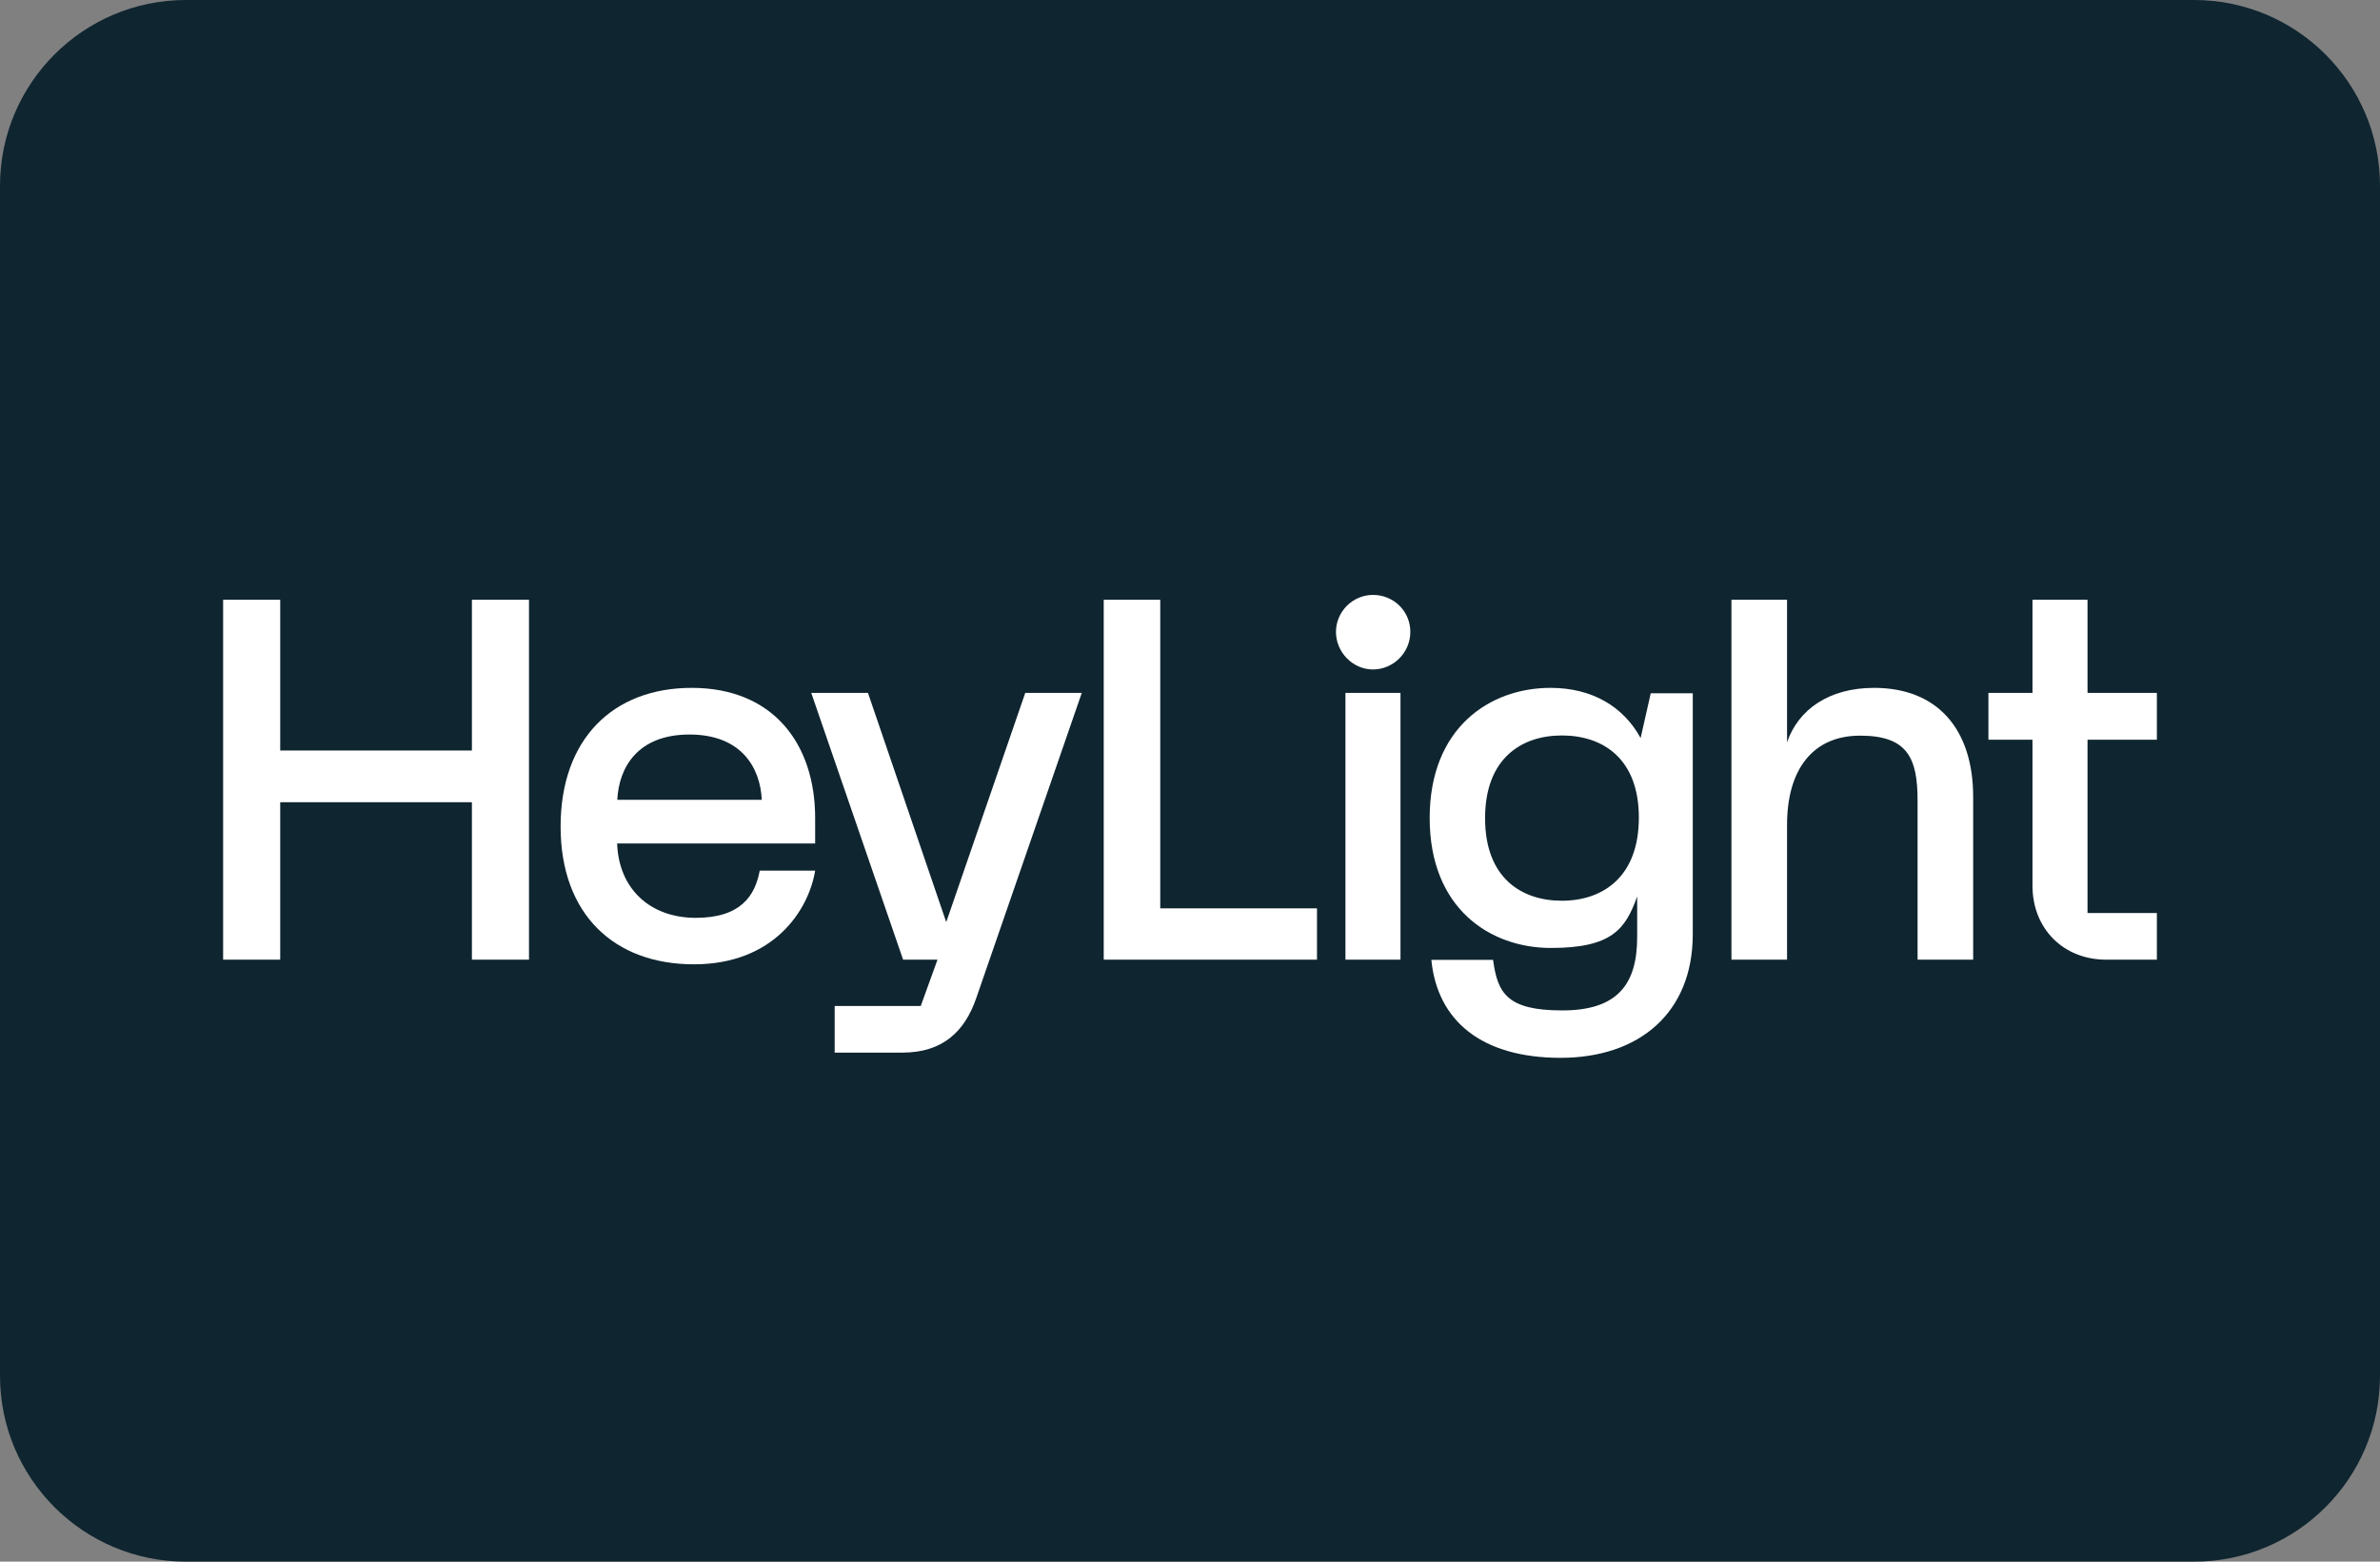
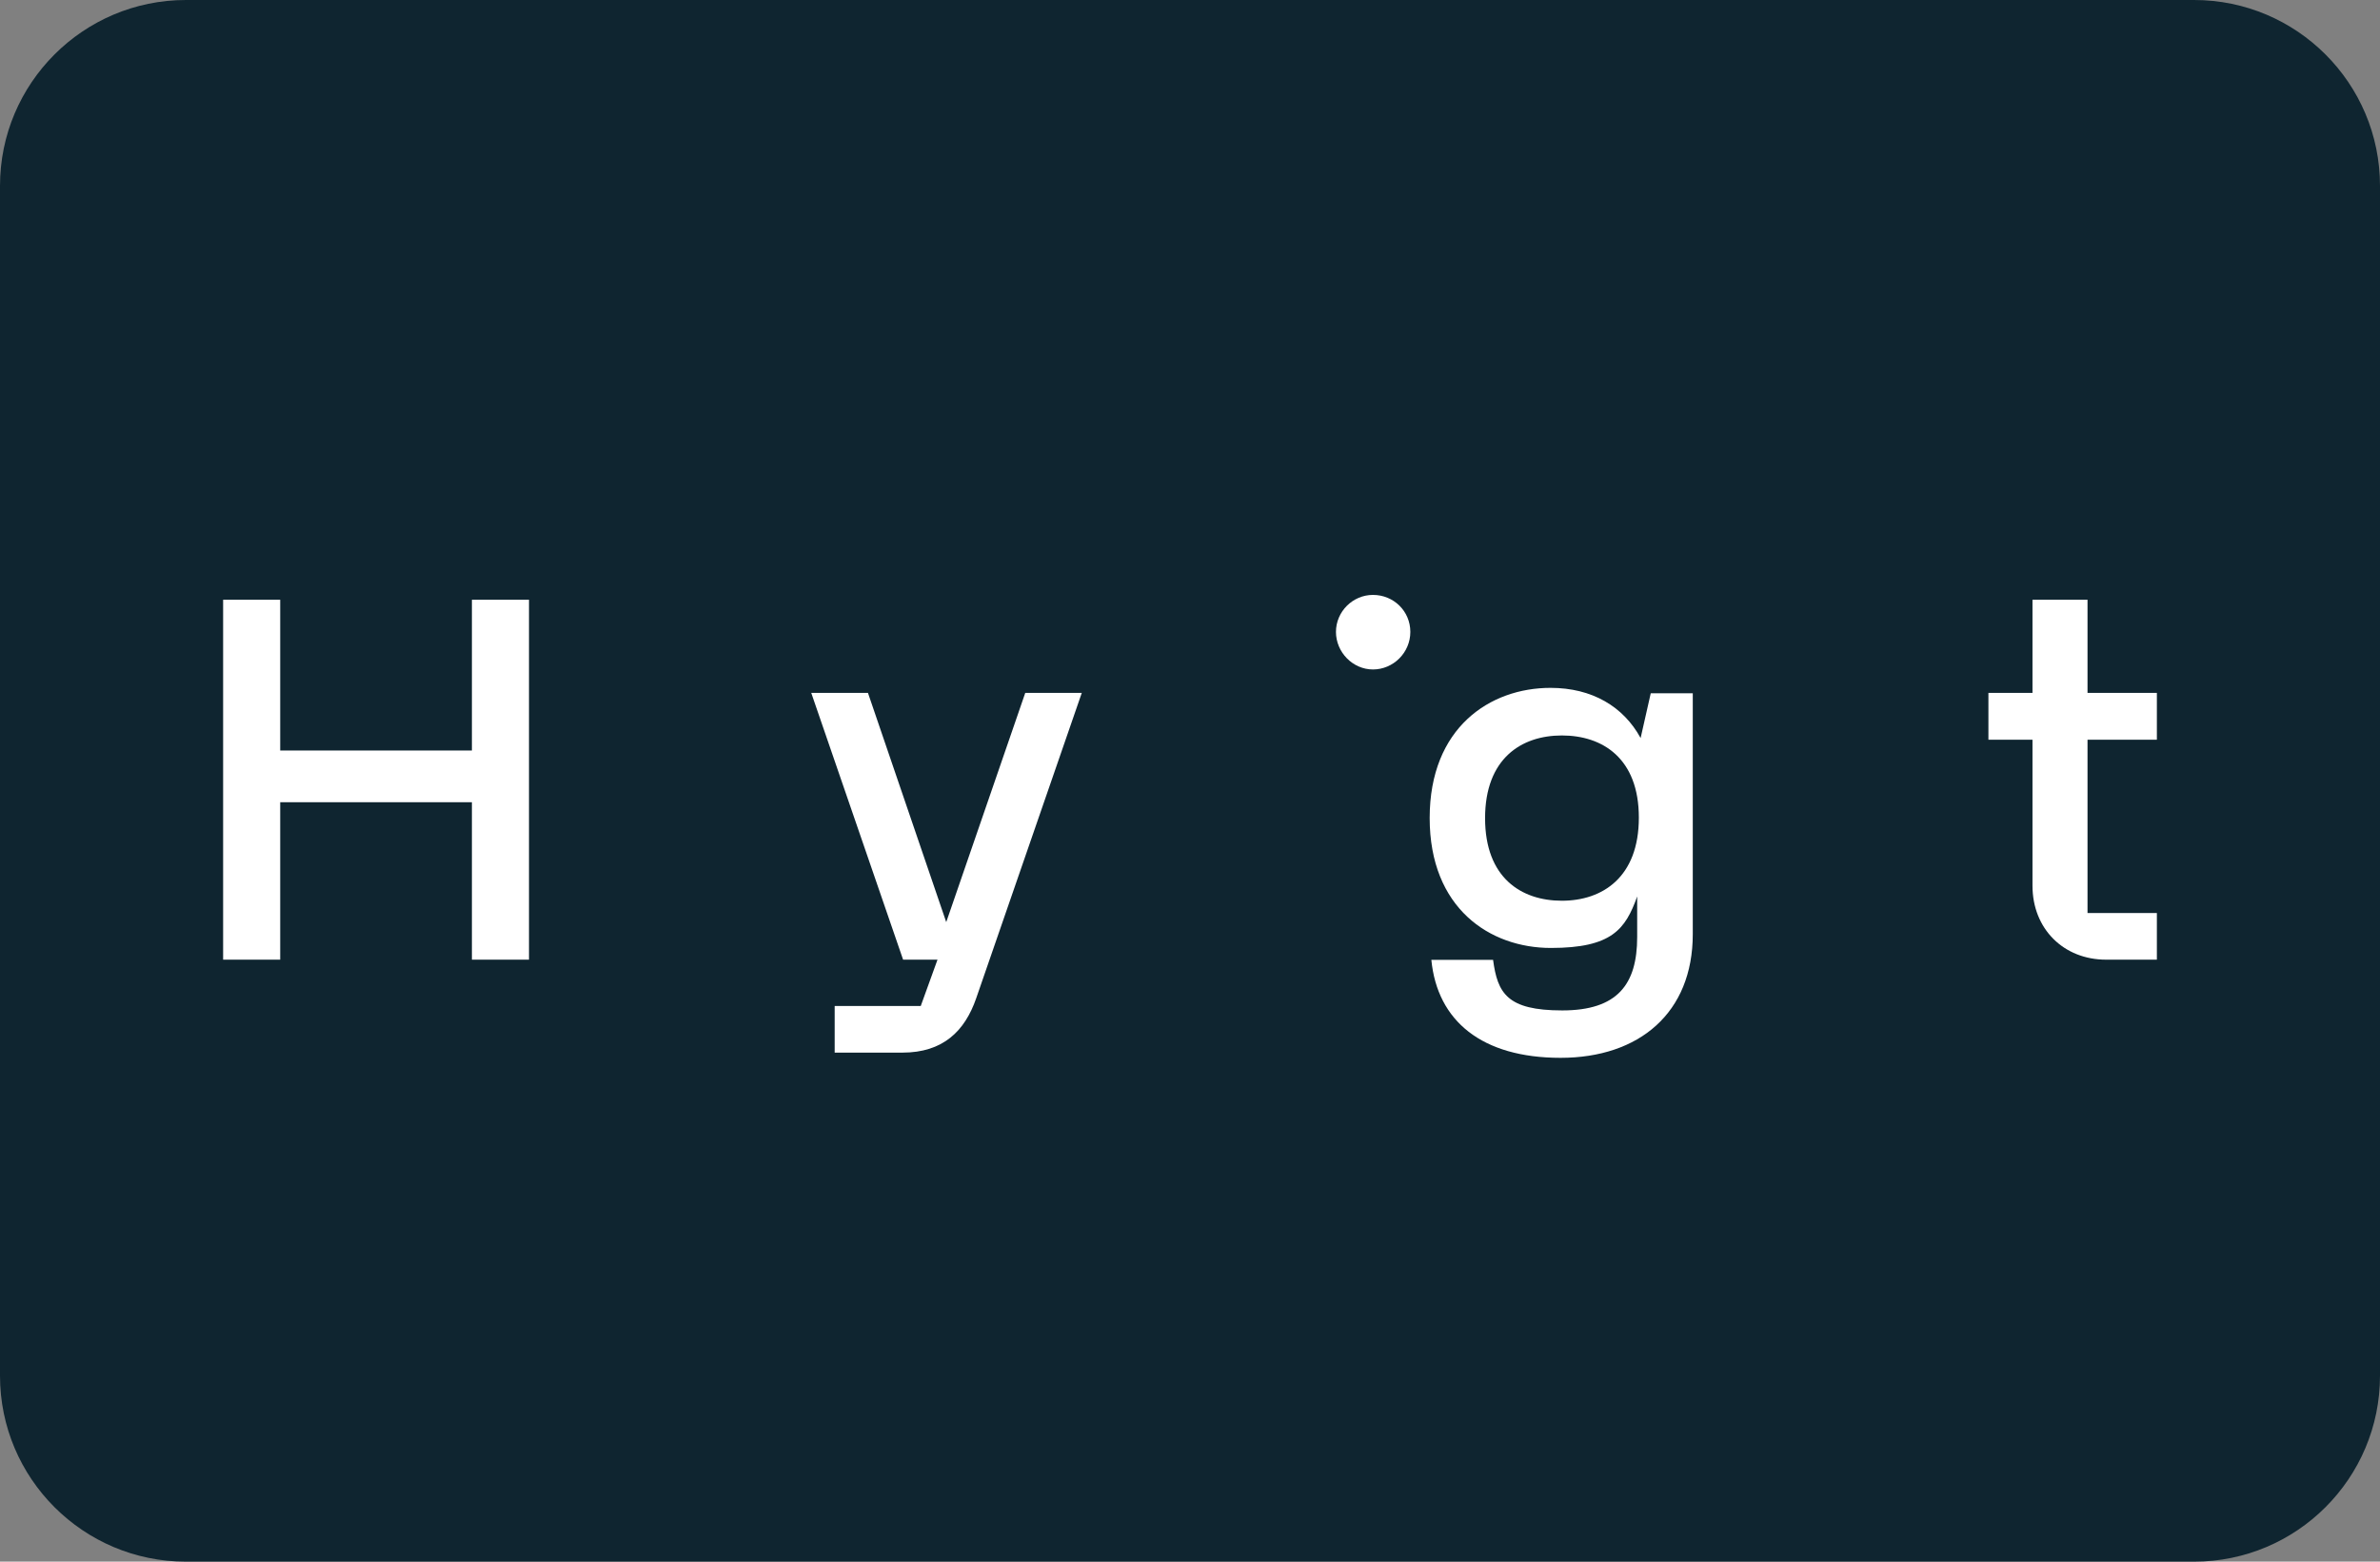
<svg xmlns="http://www.w3.org/2000/svg" xmlns:xlink="http://www.w3.org/1999/xlink" version="1.1" id="Livello_1" x="0px" y="0px" viewBox="0 0 1280 840" style="enable-background:new 0 0 1280 840;" xml:space="preserve">
  <rect x="0" y="0" width="1280" height="840" fill="#808080" stroke="none" />
  <style type="text/css">
	.st0{fill:#0F2530;}
	.st1{clip-path:url(#SVGID_00000091705287832924747080000010641792447155693485_);}
	.st2{clip-path:url(#SVGID_00000122678836663191435720000010384475083304370615_);}
	.st3{fill:#FFFFFF;}
</style>
  <path class="st0" d="M0,100C0,44.8,44.8,0,100,0h1080c55.2,0,100,44.8,100,100v640c0,55.2-44.8,100-100,100H100  C44.8,840,0,795.2,0,740V100z" />
  <g>
    <defs>
      <rect id="SVGID_1_" x="120" y="320" width="1040" height="248.9" />
    </defs>
    <clipPath id="SVGID_00000051360478715257743470000005980058739792873358_">
      <use xlink:href="#SVGID_1_" style="overflow:visible;" />
    </clipPath>
    <g style="clip-path:url(#SVGID_00000051360478715257743470000005980058739792873358_);">
      <g>
        <defs>
          <rect id="SVGID_00000008124338723689099850000004316650231336957599_" x="120" y="320" width="1040" height="248.9" />
        </defs>
        <clipPath id="SVGID_00000081623140333493460800000000350293804528348550_">
          <use xlink:href="#SVGID_00000008124338723689099850000004316650231336957599_" style="overflow:visible;" />
        </clipPath>
        <g style="clip-path:url(#SVGID_00000081623140333493460800000000350293804528348550_);">
          <g>
            <path class="st3" d="M508.9,496l-42.1-123.3h-30.5l49.4,143.5h18.5l-9,24.9h-46.3v25.1h36.4c21.9,0,33.6-11.6,39.7-29.2       l56.8-164.3h-30.4L508.9,496L508.9,496z" />
            <path class="st3" d="M738.4,320c-10.9,0-19.9,9-19.9,19.9s9,20.2,19.9,20.2s20.1-9,20.1-20.2S749.5,320,738.4,320z" />
-             <path class="st3" d="M753.2,372.7h-29.6v143.5h29.6V372.7z" />
            <path class="st3" d="M1160,397.9v-25.2h-37.3v-50.1h-29.6v50.1h-23.7v25.2h23.7v78.5c0,23.2,16.7,39.8,39.6,39.8h27.3v-25.1       h-37.3v-93.2L1160,397.9L1160,397.9z" />
-             <path class="st3" d="M624,322.6h-30.4v193.6h114.7v-27.6H624V322.6z" />
-             <path class="st3" d="M1007.9,370c-24.3,0-40.8,11.7-46.8,29.3v-76.7h-29.9v193.6h29.9v-72.5c0-29.6,13.7-48,39.3-48       s30.9,12.2,30.9,34.9v85.6h29.9v-87.5C1061.2,392.1,1041.9,370,1007.9,370L1007.9,370z" />
-             <path class="st3" d="M372,370c-42.2,0-70.5,27.4-70.5,74.6s28.8,74.1,71.7,74.1s61.7-29,65.2-50.4h-29.8       c-2.5,13.4-10.1,25.4-34.4,25.4s-41.4-15.3-42.3-40h106.5V440C438.4,400.2,415.9,370,372,370L372,370z M332,430.2       c0.8-17.2,10.8-35.1,38.8-35.1s38.1,17.9,38.9,35.1H332z" />
            <path class="st3" d="M253.8,403.7H150.7v-81.1H120v193.6h30.7v-84.7h103.1v84.7h30.7V322.6h-30.7L253.8,403.7L253.8,403.7z" />
            <path class="st3" d="M882.3,396.9c-9.2-16.8-26-26.9-48.4-26.9c-32.6,0-65,21.4-65,70s32.4,69.9,65.2,69.9s40.1-10.1,46.4-27.7       V504c0,25.5-10.6,39.5-40.3,39.5s-34.8-9.3-37.2-27.2h-33.2C773,549.2,797,569,839.3,569s71.1-24.2,71.1-66.5V372.9h-22.6       l-5.5,24.3V396.9z M840,484.5c-21.8,0-41.3-12.3-41.3-44.4s19.5-44.5,41.3-44.5s41.4,12.2,41.4,44.2       C881.4,471.9,861.8,484.5,840,484.5L840,484.5z" />
          </g>
        </g>
      </g>
    </g>
  </g>
</svg>